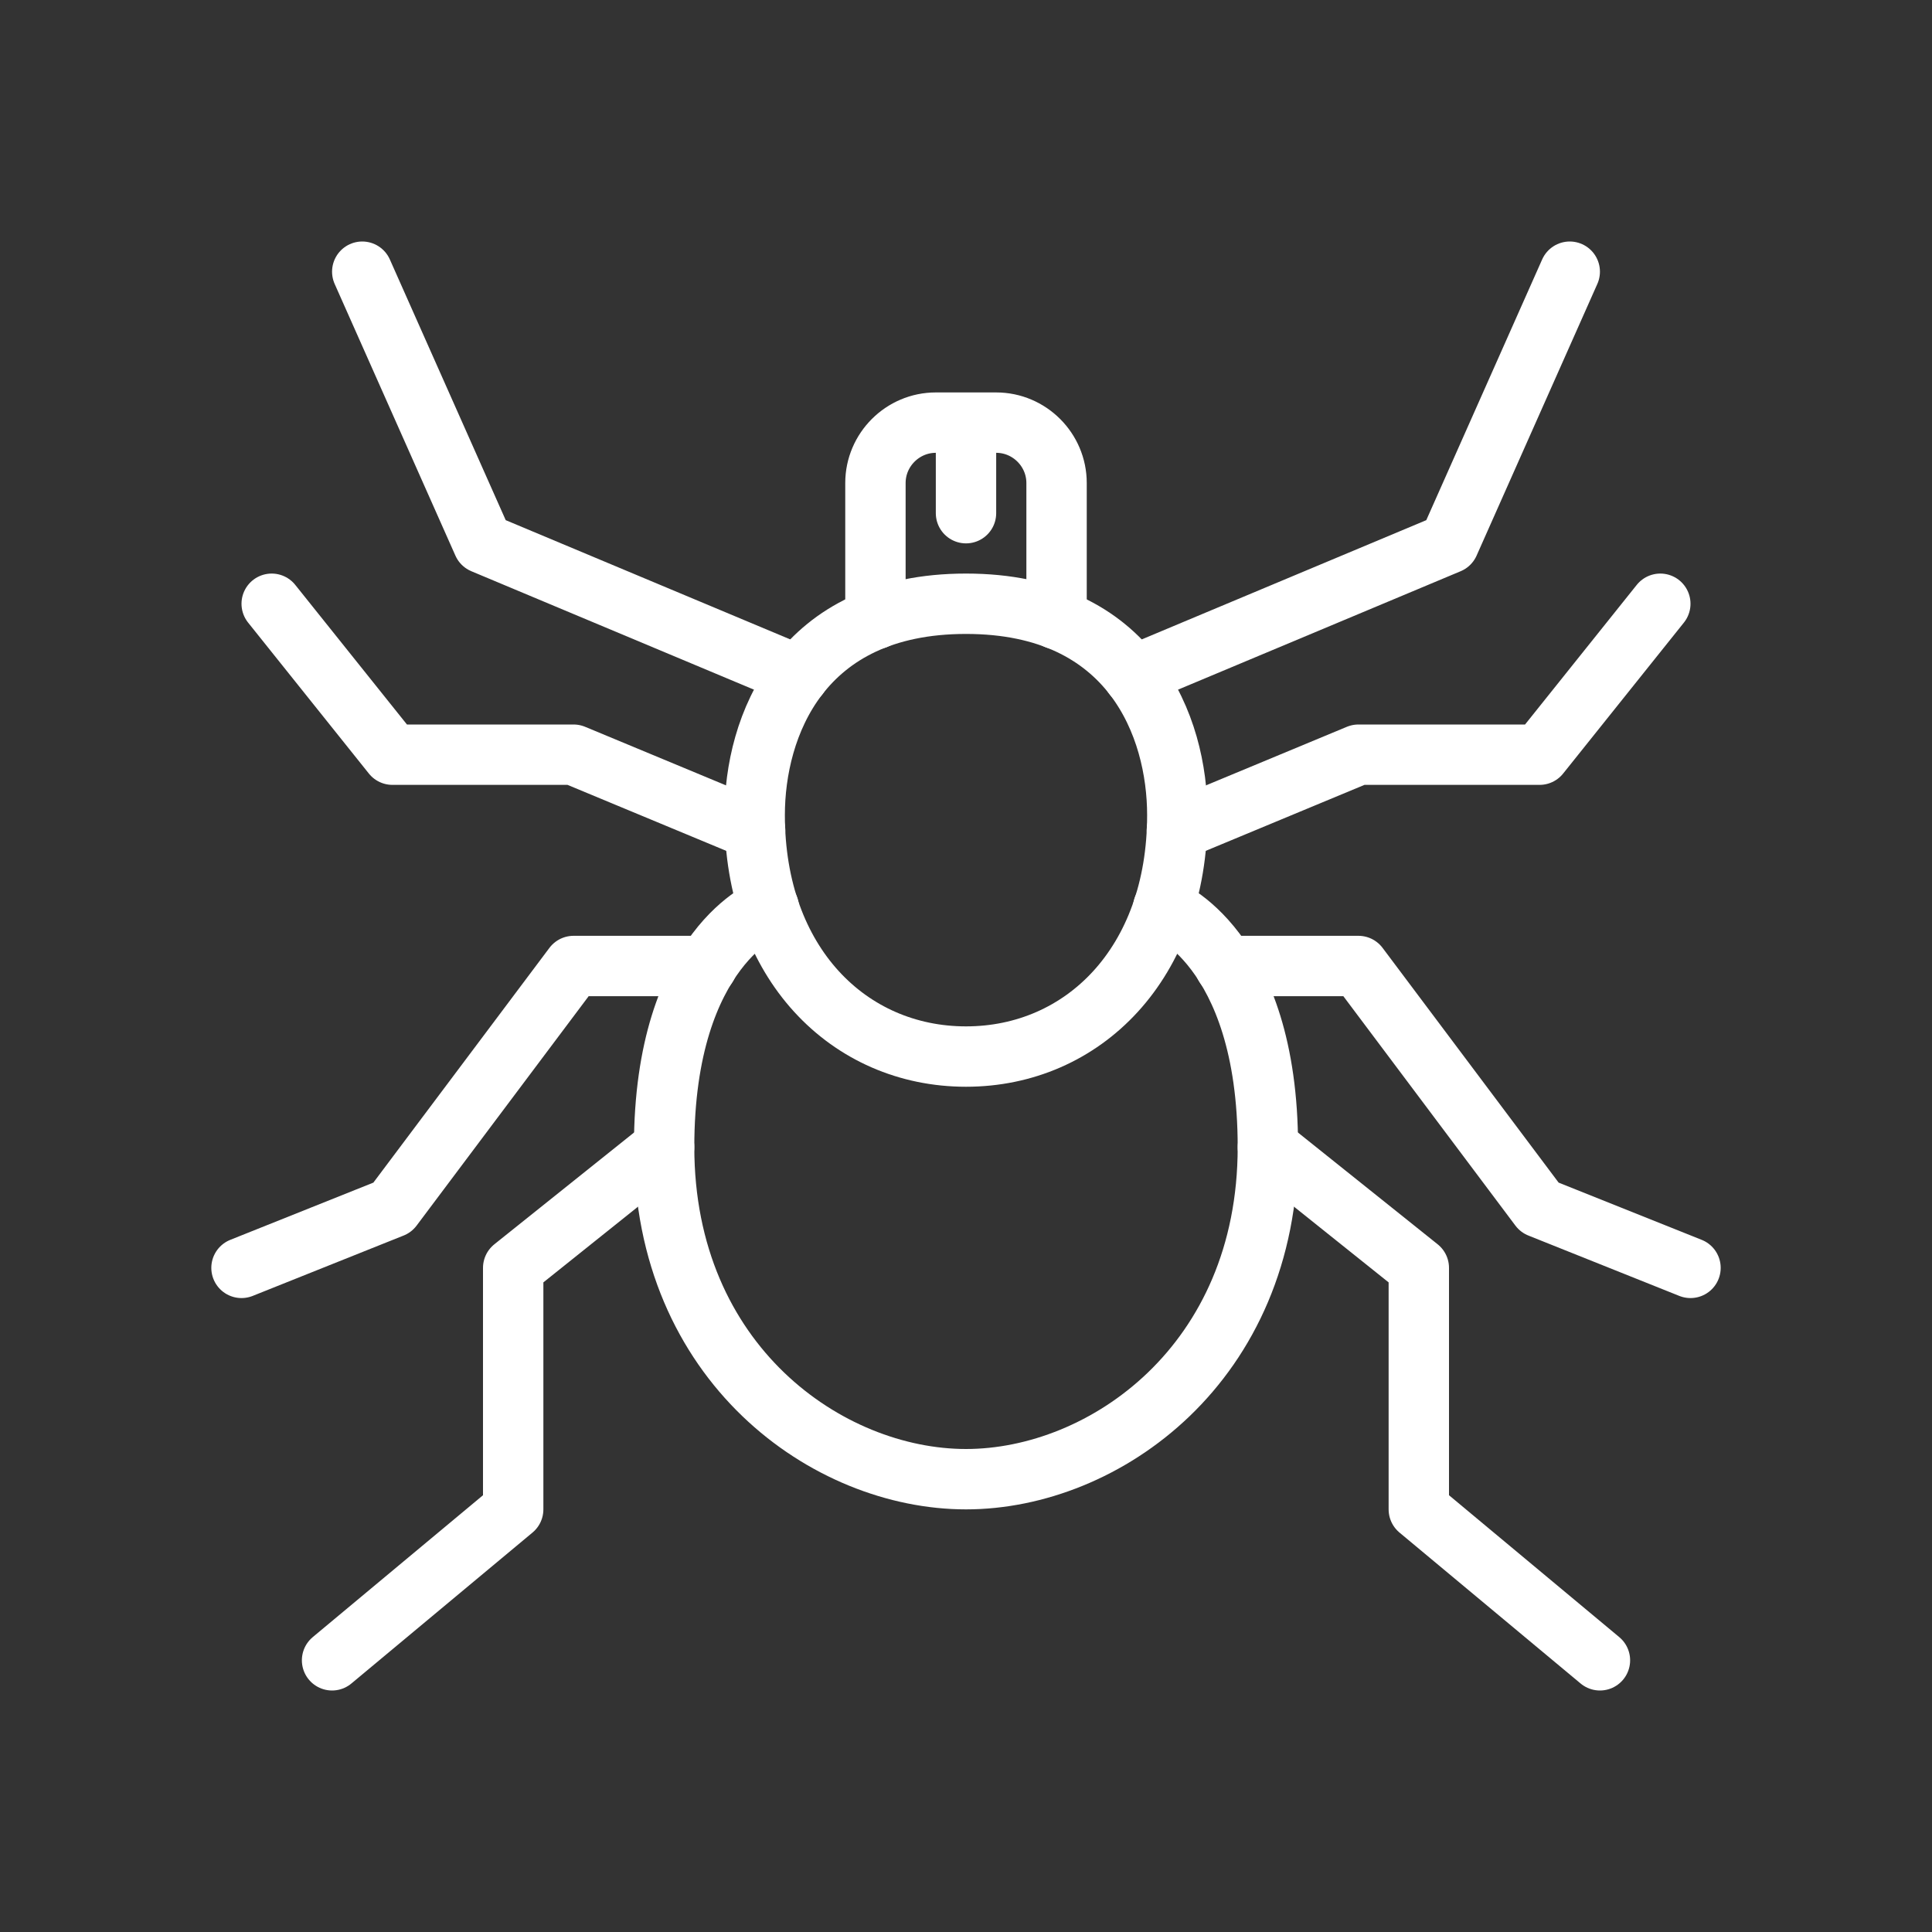
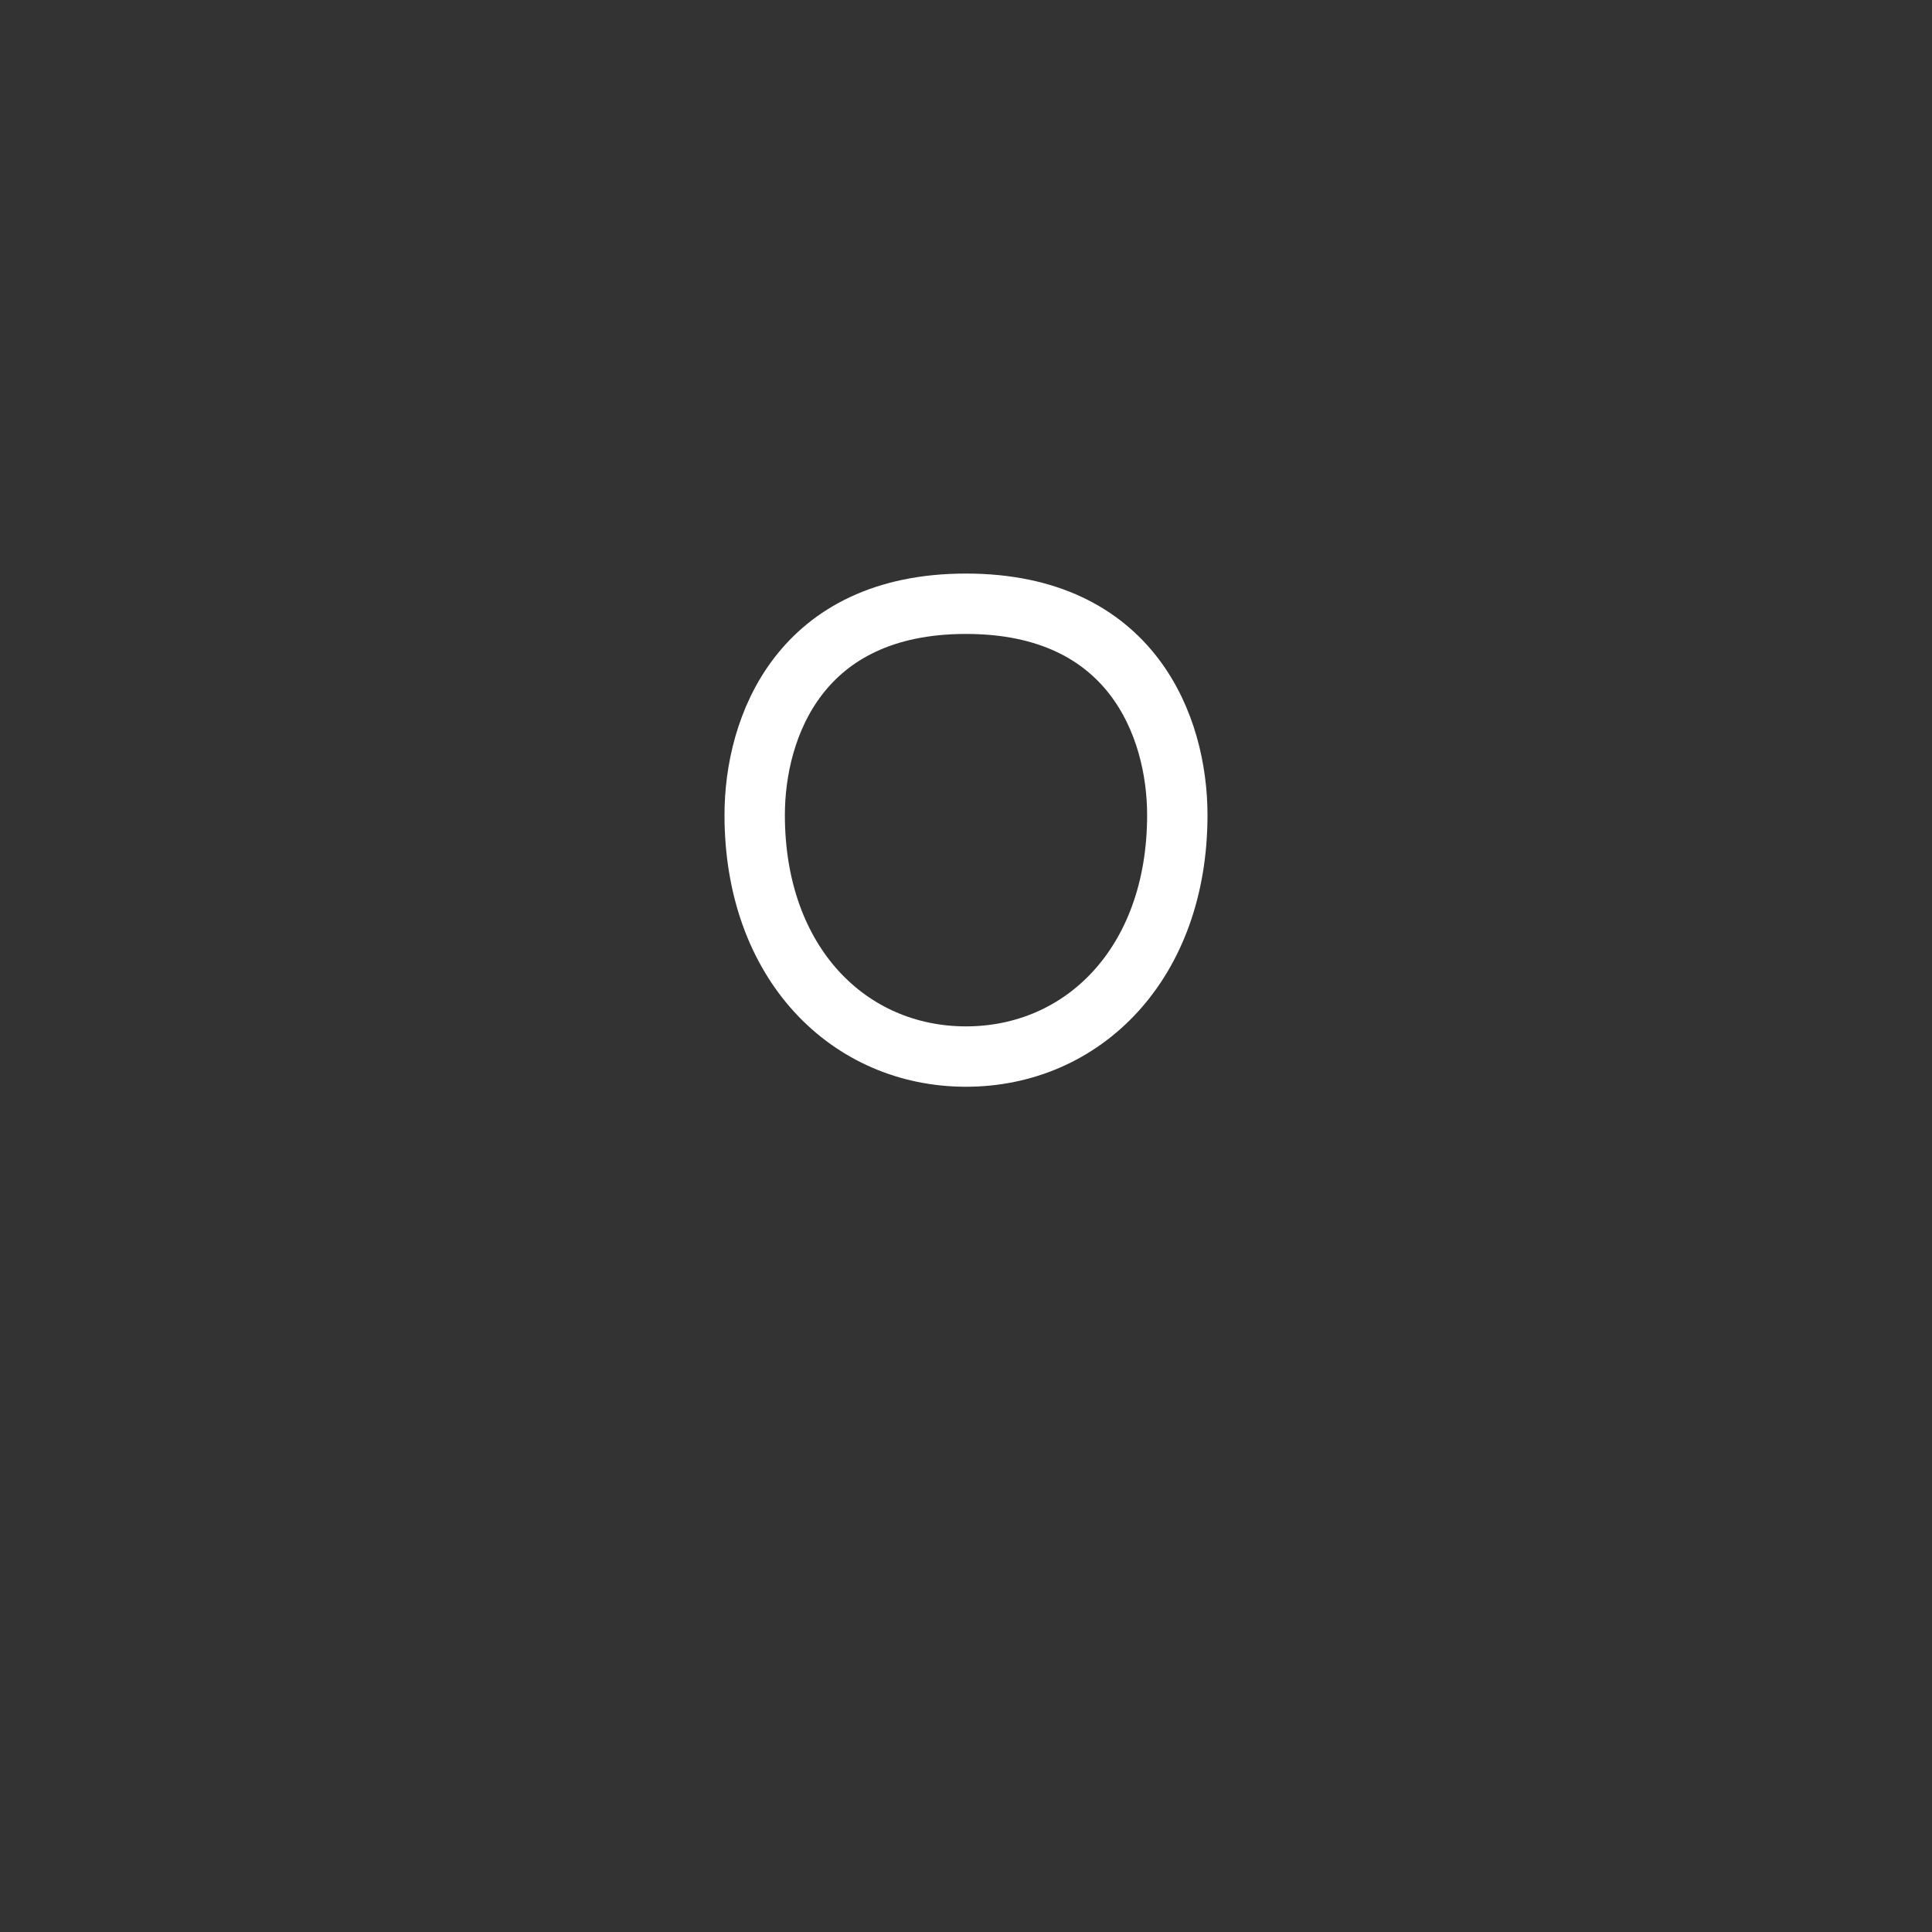
<svg xmlns="http://www.w3.org/2000/svg" viewBox="0 0 64 64" xml:space="preserve">
  <rect x="0" y="0" width="64" height="64" fill="#333333" stroke="none" />
-   <path d="M29 20.51V16c0-1.1.9-2 2-2h2c1.1 0 2 .9 2 2v4.51M32 14v3" fill="none" stroke="#ffffff" stroke-width="2" stroke-linecap="round" stroke-linejoin="round" stroke-miterlimit="10" class="stroke-424242" />
  <path d="M32 20c5.5 0 7 4.083 7 7 0 4.917-3.124 8-7 8s-7-3.083-7-8c0-2.917 1.5-7 7-7z" fill="none" stroke="#ffffff" stroke-width="2" stroke-linecap="round" stroke-linejoin="round" stroke-miterlimit="10" class="stroke-424242" />
-   <path d="M38.533 30.063S42 31.333 42 38c0 7.167-5.416 11-10 11s-10-3.833-10-11c0-6.667 3.467-7.937 3.467-7.937M37.543 22.382 48 18l4-9M26.457 22.382 16 18l-4-9M38.986 27.5 45 25h6l4-5M25.014 27.5 19 25h-6l-4-5" fill="none" stroke="#ffffff" stroke-width="2" stroke-linecap="round" stroke-linejoin="round" stroke-miterlimit="10" class="stroke-424242" />
-   <path d="M40.58 32H45l6 8 5 2M23.42 32H19l-6 8-5 2M42 38l5 4v8l6 5M22 38l-5 4v8l-6 5" fill="none" stroke="#ffffff" stroke-width="2" stroke-linecap="round" stroke-linejoin="round" stroke-miterlimit="10" class="stroke-424242" />
</svg>